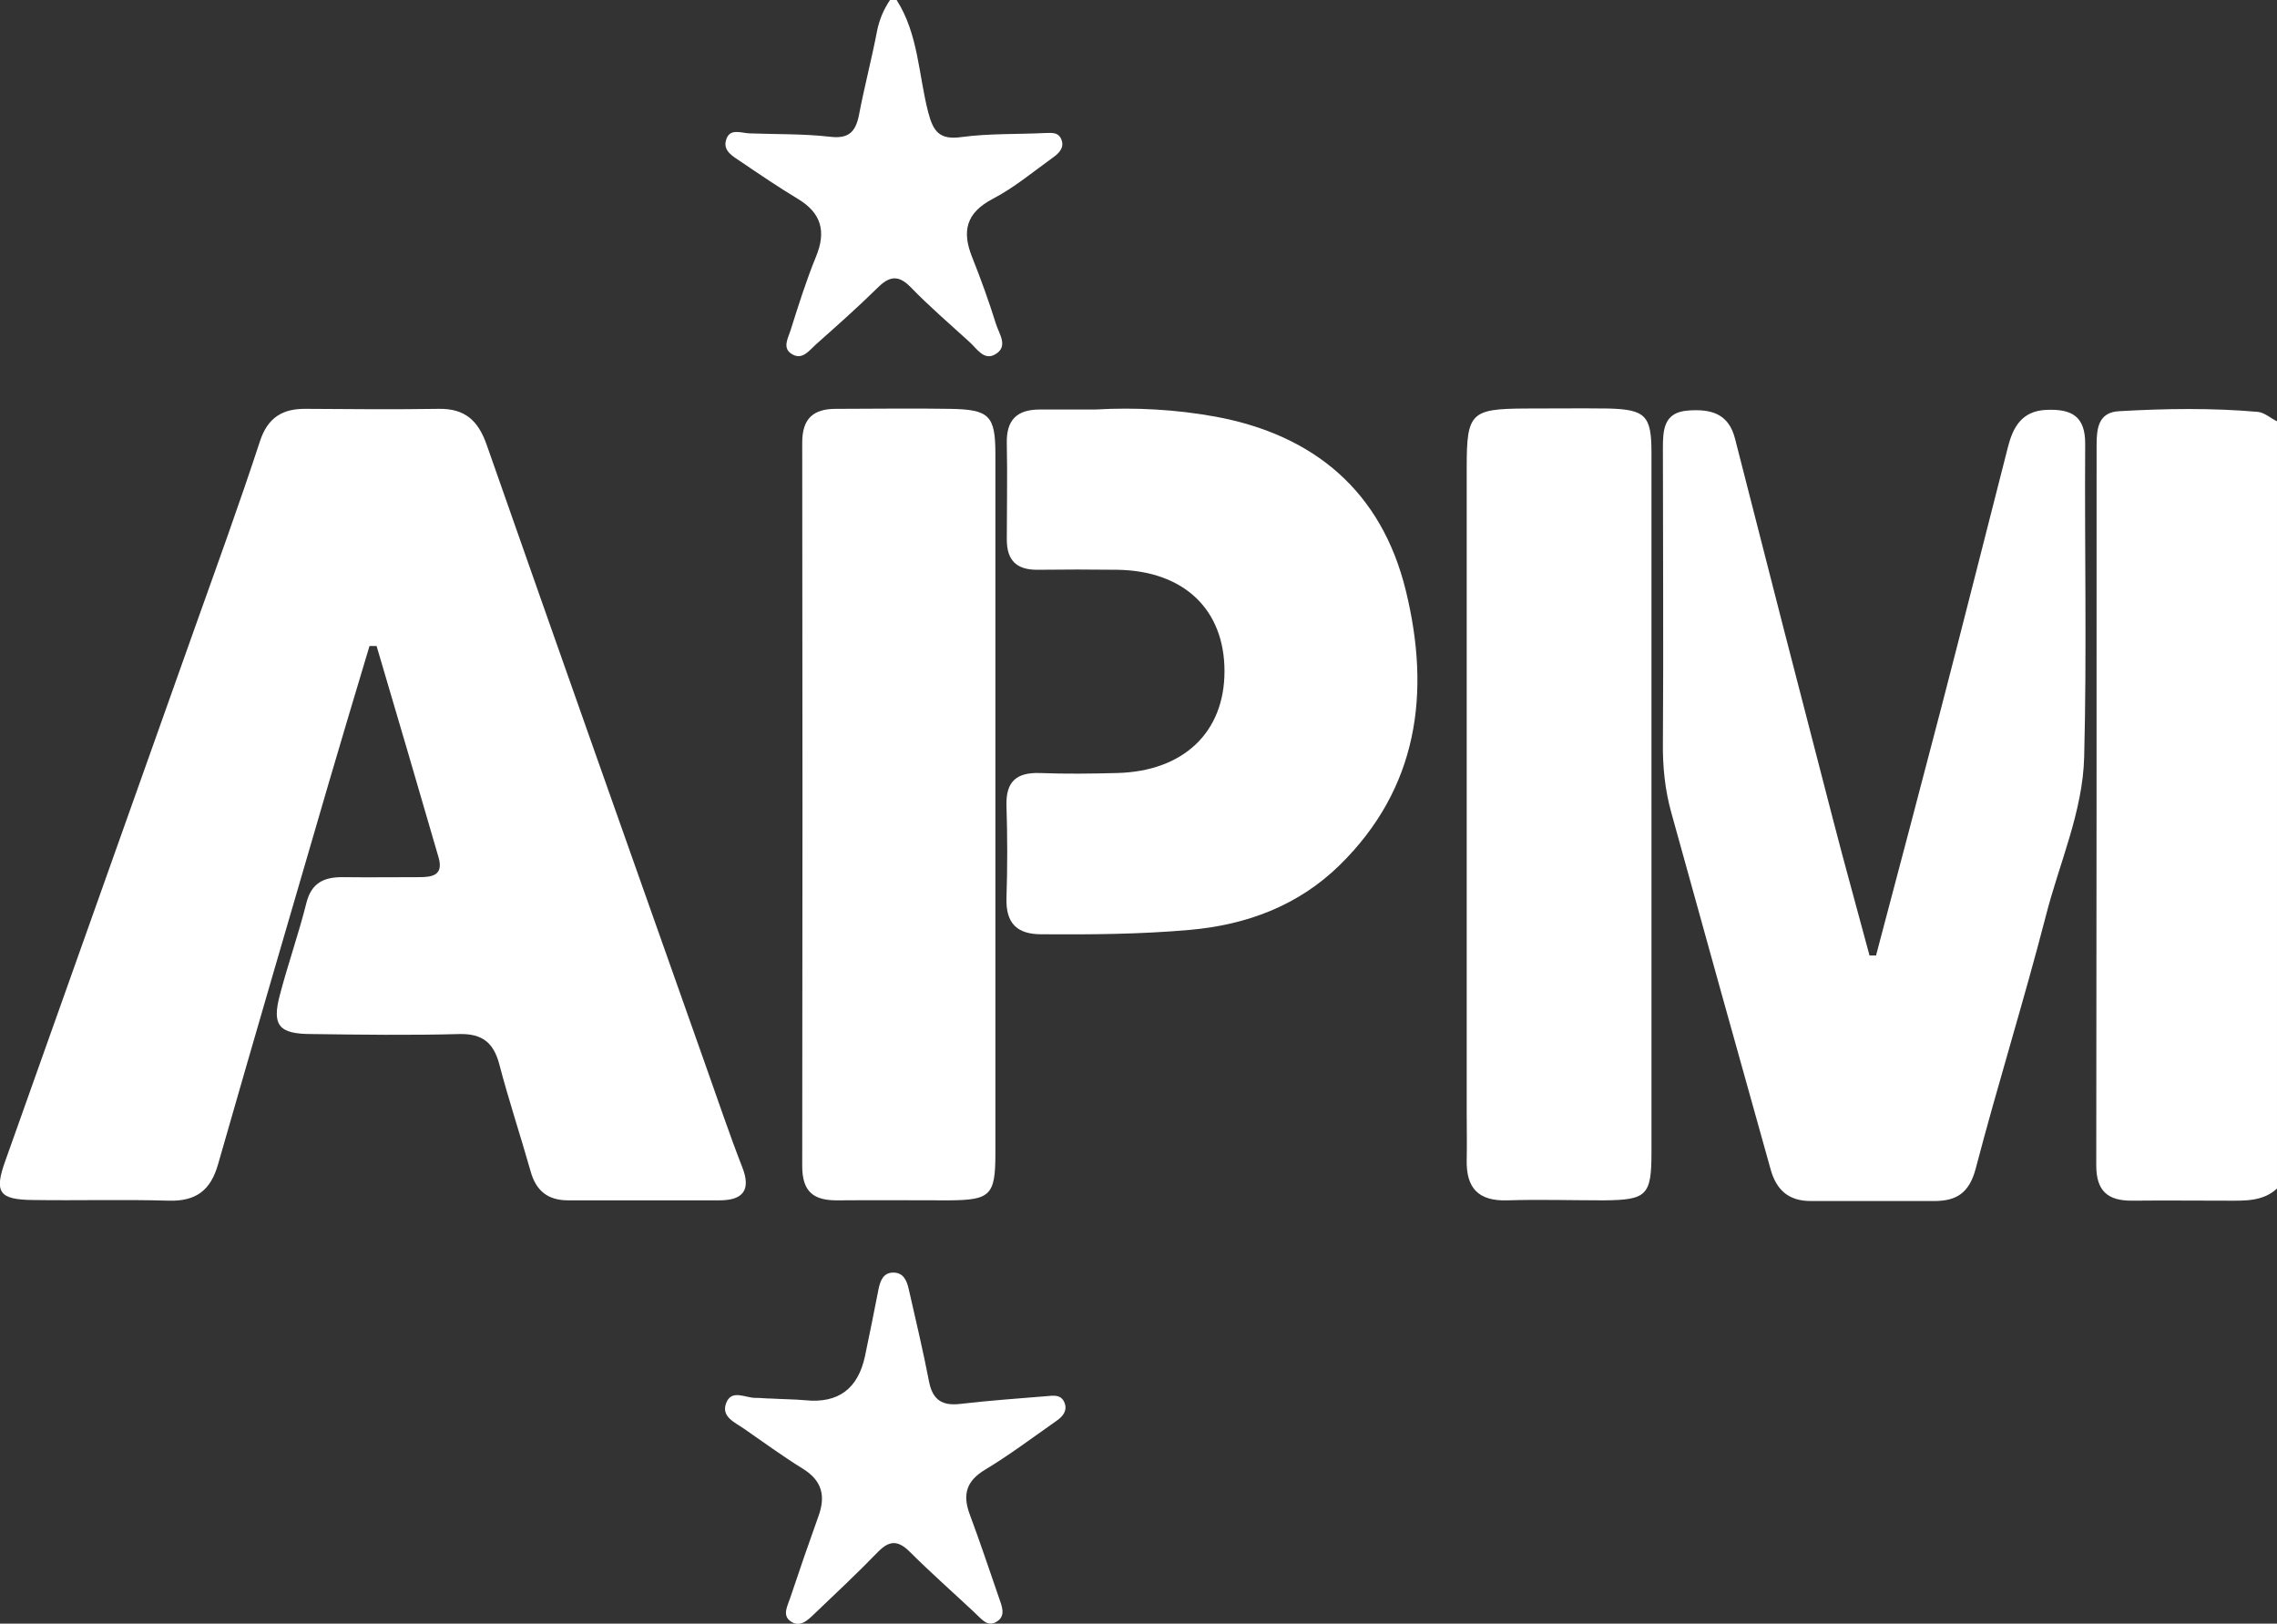
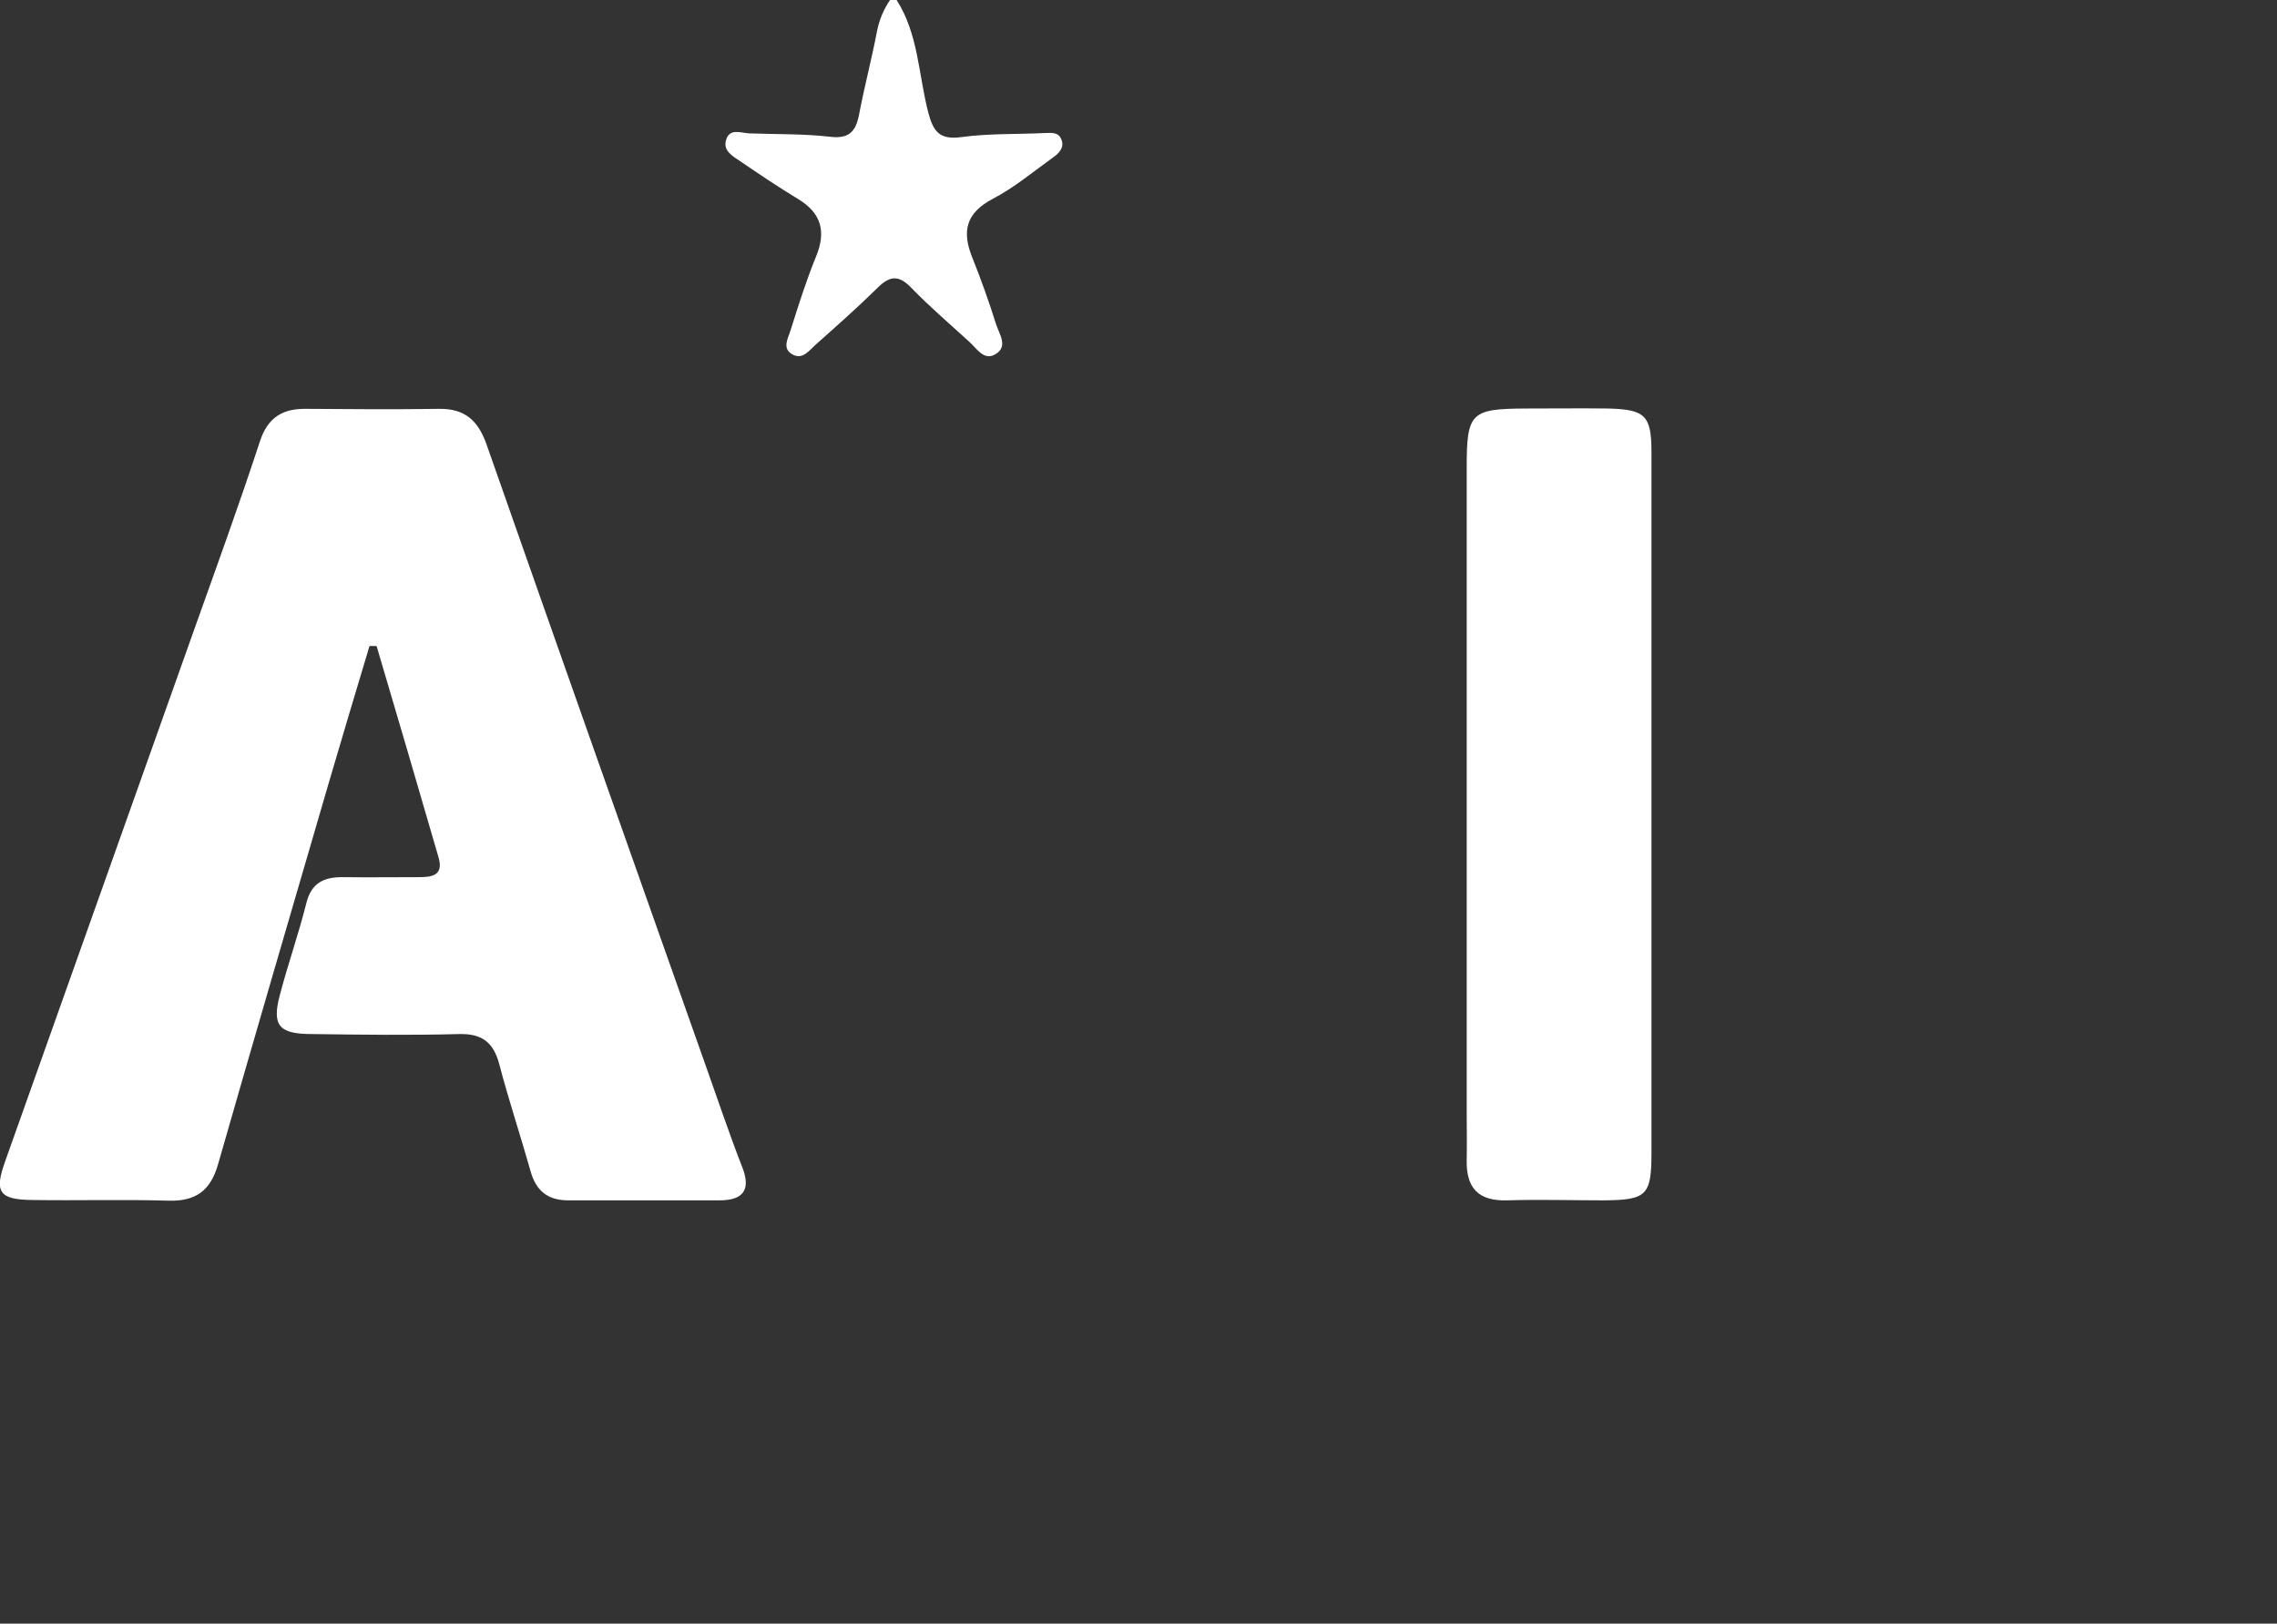
<svg xmlns="http://www.w3.org/2000/svg" id="Layer_2" data-name="Layer 2" viewBox="0 0 67.78 48.33">
  <rect x="0" y="0" width="67.78" height="48.33" fill="#333333" stroke="none" />
  <defs>
    <style>
      .cls-1 {
        fill: #fff;
      }
    </style>
  </defs>
  <g id="Capa_1" data-name="Capa 1">
    <g id="_5d7Kh8.tif" data-name="5d7Kh8.tif">
      <g>
-         <path class="cls-1" d="M67.78,35.38c-.43.39-.96.36-1.48.36-.95,0-1.9-.01-2.85,0-.72,0-1.05-.3-1.05-1.05.01-7.15.01-14.29.01-21.44,0-.49.05-.98.67-1.01,1.38-.08,2.76-.1,4.13.02.2.02.38.19.57.28v22.85Z" />
        <path class="cls-1" d="M26.69,0c.65,1.02.65,2.22.94,3.34.15.58.34.83.99.74.82-.11,1.65-.08,2.48-.12.18,0,.38-.04.48.16.12.24-.03.42-.21.55-.6.43-1.17.91-1.82,1.25-.8.42-.92.97-.61,1.74.26.65.5,1.32.71,1.99.09.29.38.67-.03.9-.33.19-.54-.17-.76-.37-.59-.54-1.2-1.06-1.75-1.63-.37-.38-.64-.33-.99.02-.59.58-1.21,1.13-1.83,1.68-.2.18-.4.47-.7.3-.33-.18-.12-.5-.05-.74.23-.73.46-1.46.75-2.17.31-.75.16-1.3-.54-1.72-.58-.35-1.14-.73-1.7-1.11-.22-.15-.53-.31-.44-.63.1-.38.44-.22.7-.21.8.03,1.6.01,2.39.1.56.07.77-.14.87-.65.16-.84.38-1.67.54-2.51.07-.34.2-.64.39-.92h.18Z" />
        <path class="cls-1" d="M10.99,19.26c-.41,1.37-.82,2.73-1.22,4.1-1.1,3.77-2.2,7.53-3.28,11.3-.22.77-.65,1.1-1.46,1.08-1.35-.04-2.7,0-4.05-.02-1.01-.01-1.16-.23-.82-1.17,1.87-5.26,3.74-10.52,5.61-15.78.67-1.88,1.35-3.75,1.97-5.64.23-.7.67-.97,1.37-.96,1.32.01,2.64.02,3.96,0,.77-.01,1.16.35,1.41,1.05,2.16,6.16,4.34,12.32,6.52,18.48.36,1.01.7,2.03,1.09,3.03.28.7.02,1-.67,1-1.5,0-3.01,0-4.51,0-.61,0-.96-.29-1.12-.88-.3-1.06-.65-2.11-.93-3.18-.17-.63-.5-.9-1.17-.89-1.47.04-2.95.02-4.42,0-.97,0-1.18-.26-.94-1.16.24-.92.56-1.82.79-2.74.15-.6.52-.77,1.07-.77.77.01,1.53,0,2.3,0,.38,0,.71-.06.57-.57-.61-2.11-1.23-4.21-1.85-6.31h-.21Z" />
-         <path class="cls-1" d="M55.85,28.42c.65-2.46,1.3-4.91,1.94-7.37.67-2.58,1.32-5.16,1.98-7.74.15-.59.41-1.08,1.15-1.11.75-.03,1.16.19,1.15,1.03-.02,3.1.05,6.2-.03,9.3-.04,1.63-.74,3.16-1.14,4.73-.65,2.52-1.43,5.01-2.09,7.53-.19.71-.56.96-1.23.96-1.23,0-2.46,0-3.68,0-.66,0-1.02-.33-1.19-.93-.99-3.54-1.98-7.08-2.96-10.63-.19-.68-.26-1.38-.25-2.09.02-2.92,0-5.83,0-8.75,0-.55.02-1.08.75-1.13.67-.05,1.21.08,1.4.85.96,3.77,1.93,7.54,2.91,11.31.35,1.36.73,2.71,1.09,4.06.07,0,.13,0,.2,0Z" />
-         <path class="cls-1" d="M29.63,23.94c0,3.47,0,6.94,0,10.4,0,1.24-.15,1.38-1.37,1.39-1.1,0-2.21-.01-3.31,0-.72.01-1.07-.24-1.07-1.02.01-7.18.01-14.36,0-21.54,0-.72.34-1,1-1,1.14,0,2.27-.02,3.41,0,1.16.02,1.34.2,1.34,1.35,0,3.47,0,6.94,0,10.4Z" />
-         <path class="cls-1" d="M32.6,12.19c1.2-.07,2.41,0,3.57.21,2.95.54,4.96,2.23,5.68,5.19.74,3.03.37,5.87-1.98,8.17-1.23,1.2-2.76,1.77-4.46,1.92-1.47.13-2.94.14-4.41.13-.72,0-1.06-.32-1.04-1.07.03-.92.03-1.84,0-2.76-.02-.72.3-.99.99-.97.77.03,1.53.02,2.3,0,1.98-.05,3.2-1.21,3.2-3.03,0-1.84-1.21-2.99-3.19-3.02-.8-.01-1.59-.01-2.39,0-.61,0-.9-.28-.9-.9,0-.95.02-1.9,0-2.85-.02-.7.29-1.02.98-1.02.55,0,1.1,0,1.66,0Z" />
+         <path class="cls-1" d="M29.63,23.94Z" />
        <path class="cls-1" d="M49.16,24.08c0,3.41,0,6.81,0,10.22,0,1.29-.14,1.42-1.43,1.43-.95,0-1.9-.03-2.85,0-.88.03-1.24-.37-1.22-1.21.01-.46,0-.92,0-1.38,0-6.42,0-12.83,0-19.25,0-1.6.13-1.72,1.73-1.73.83,0,1.66-.01,2.49,0,1.1.03,1.28.21,1.28,1.31,0,3.53,0,7.06,0,10.59Z" />
-         <path class="cls-1" d="M22.96,41.63c.34.02.67.02,1.01.05q1.47.15,1.78-1.32c.14-.66.27-1.32.4-1.98.05-.25.14-.5.44-.5.3,0,.4.23.46.49.21.92.43,1.85.61,2.78.11.53.4.7.92.64.85-.1,1.71-.16,2.56-.23.22-.02.45-.06.55.2.09.24-.06.41-.25.54-.7.49-1.39,1.01-2.12,1.45-.55.33-.67.73-.46,1.31.31.83.59,1.67.88,2.51.08.23.2.51-.04.68-.3.22-.49-.07-.69-.25-.65-.61-1.31-1.19-1.94-1.82-.34-.33-.59-.33-.92,0-.62.64-1.27,1.25-1.91,1.86-.19.18-.43.43-.72.21-.24-.18-.07-.46,0-.68.27-.81.55-1.62.84-2.43.22-.6.12-1.06-.46-1.42-.6-.37-1.17-.79-1.75-1.19-.27-.19-.68-.35-.54-.75.16-.45.58-.16.89-.17.15,0,.31.02.46.02,0,0,0,0,0,0Z" />
      </g>
    </g>
  </g>
</svg>